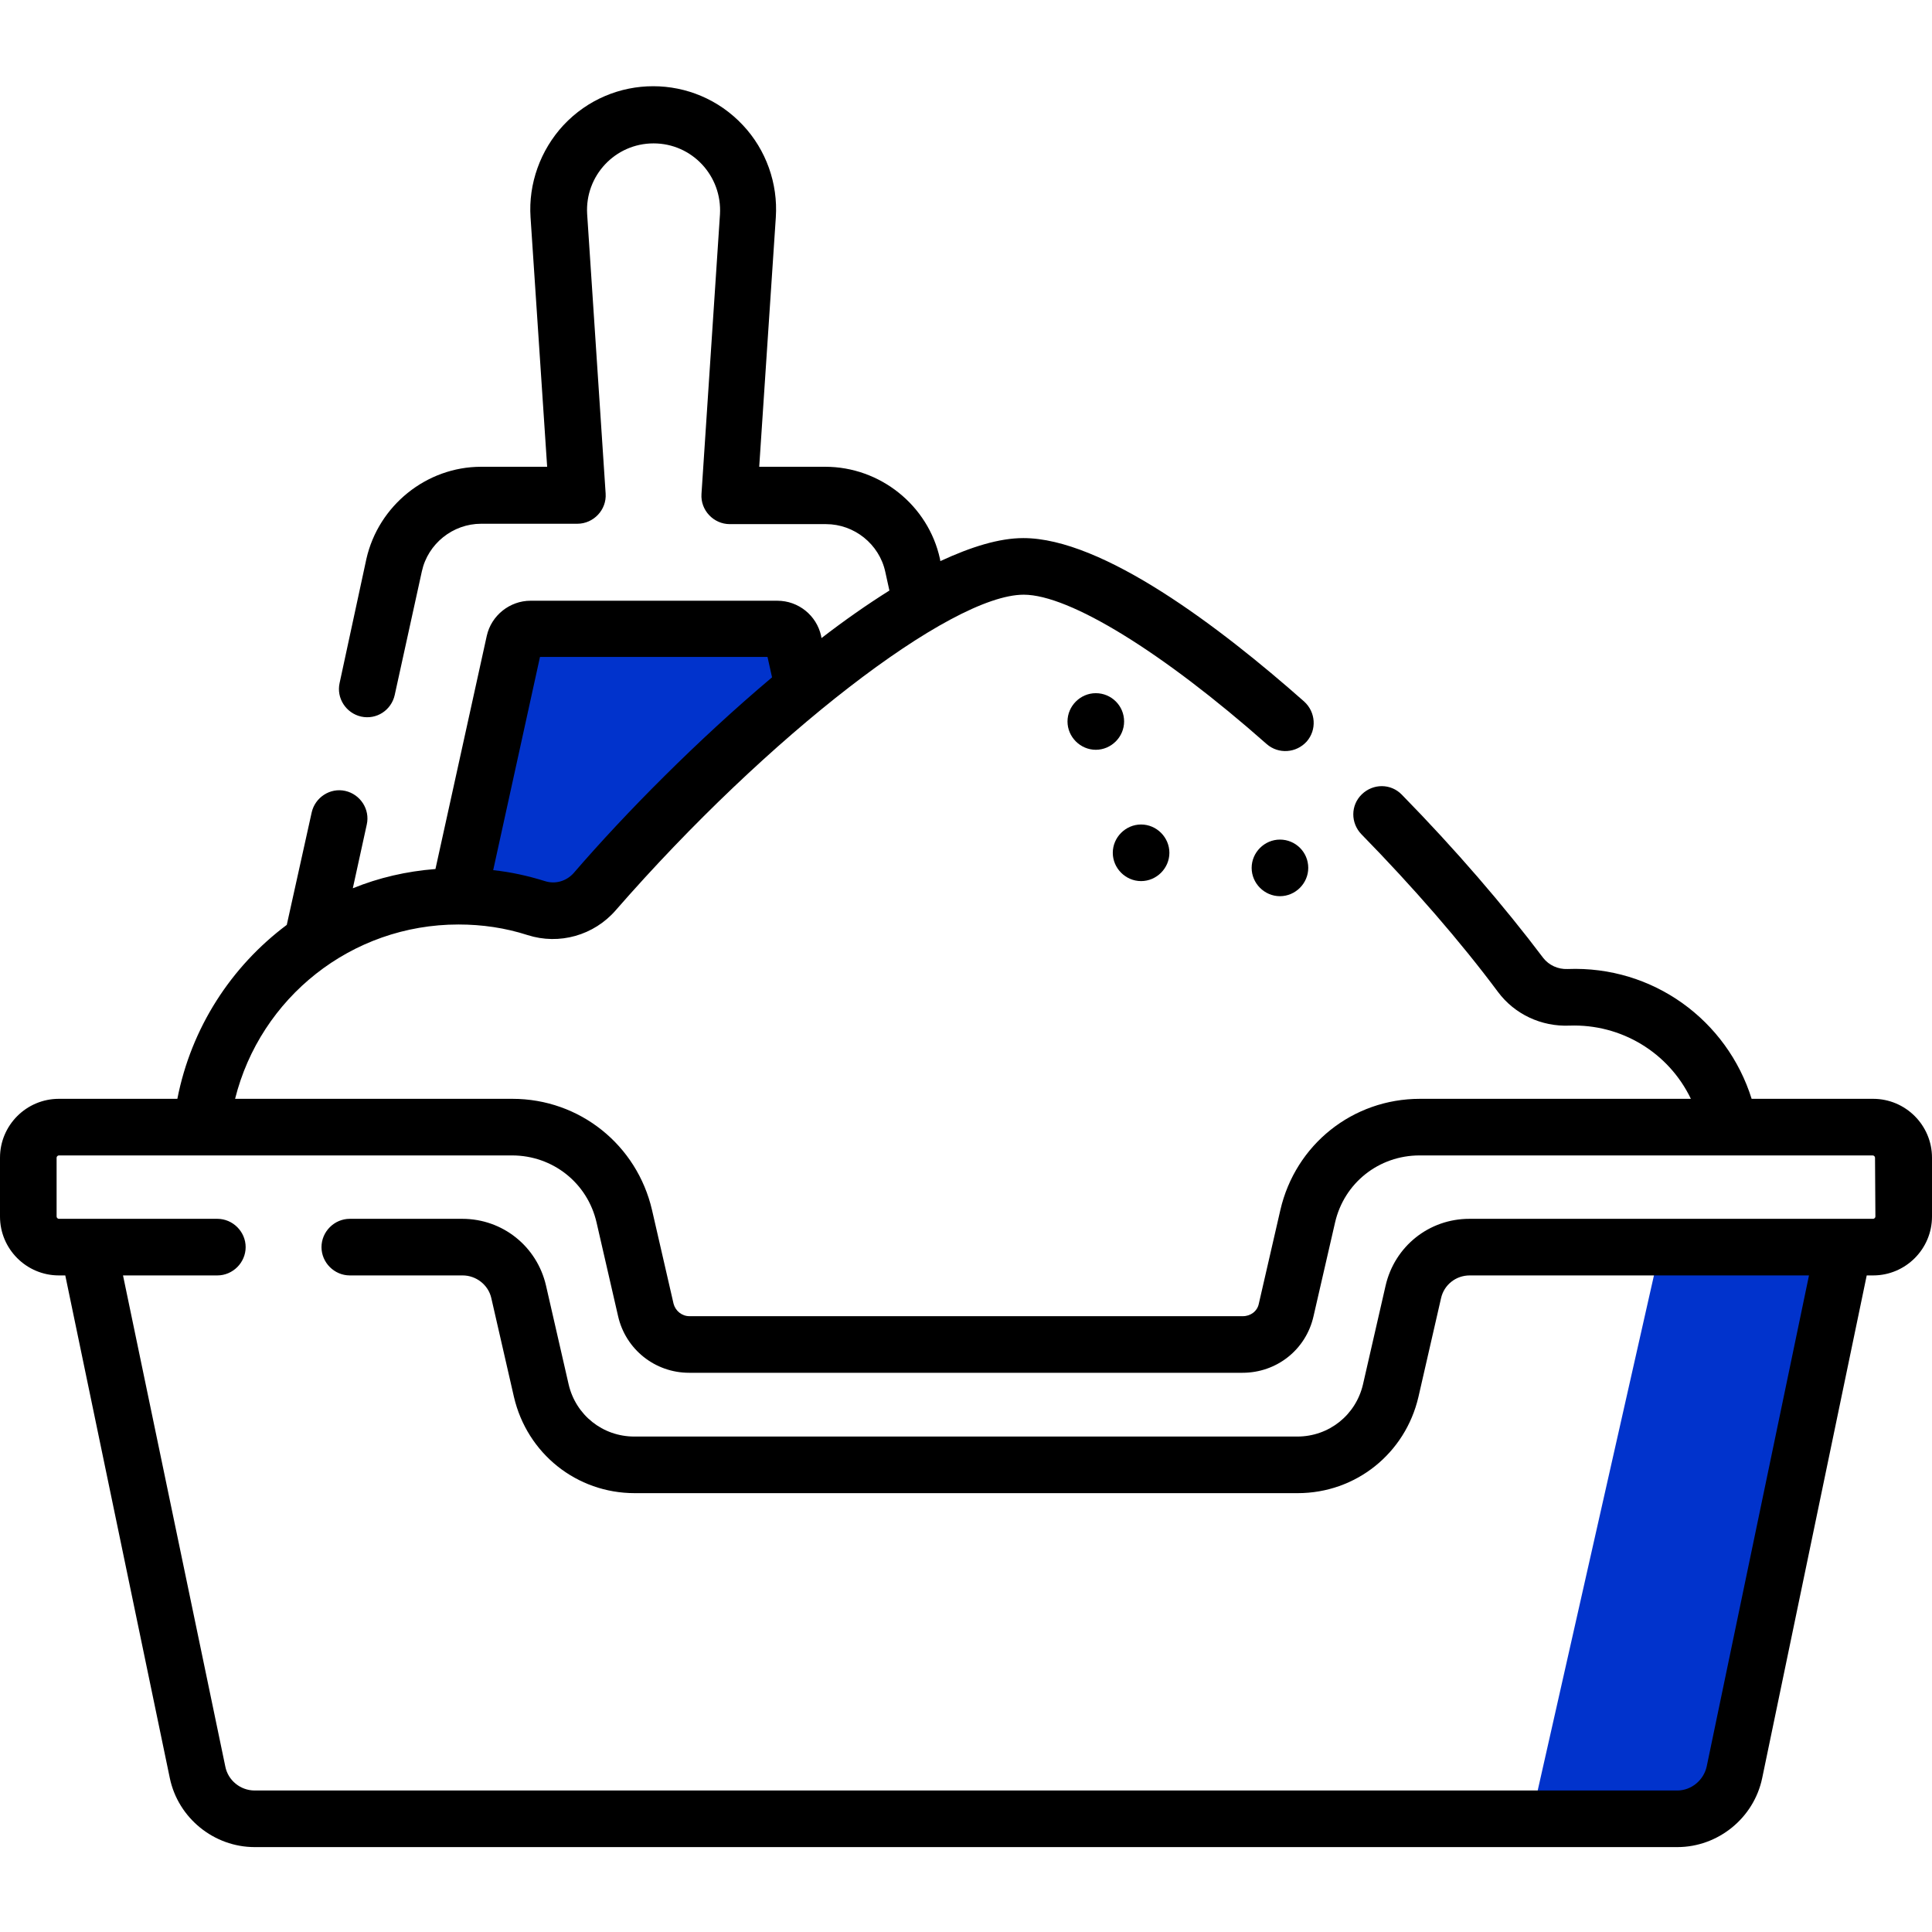
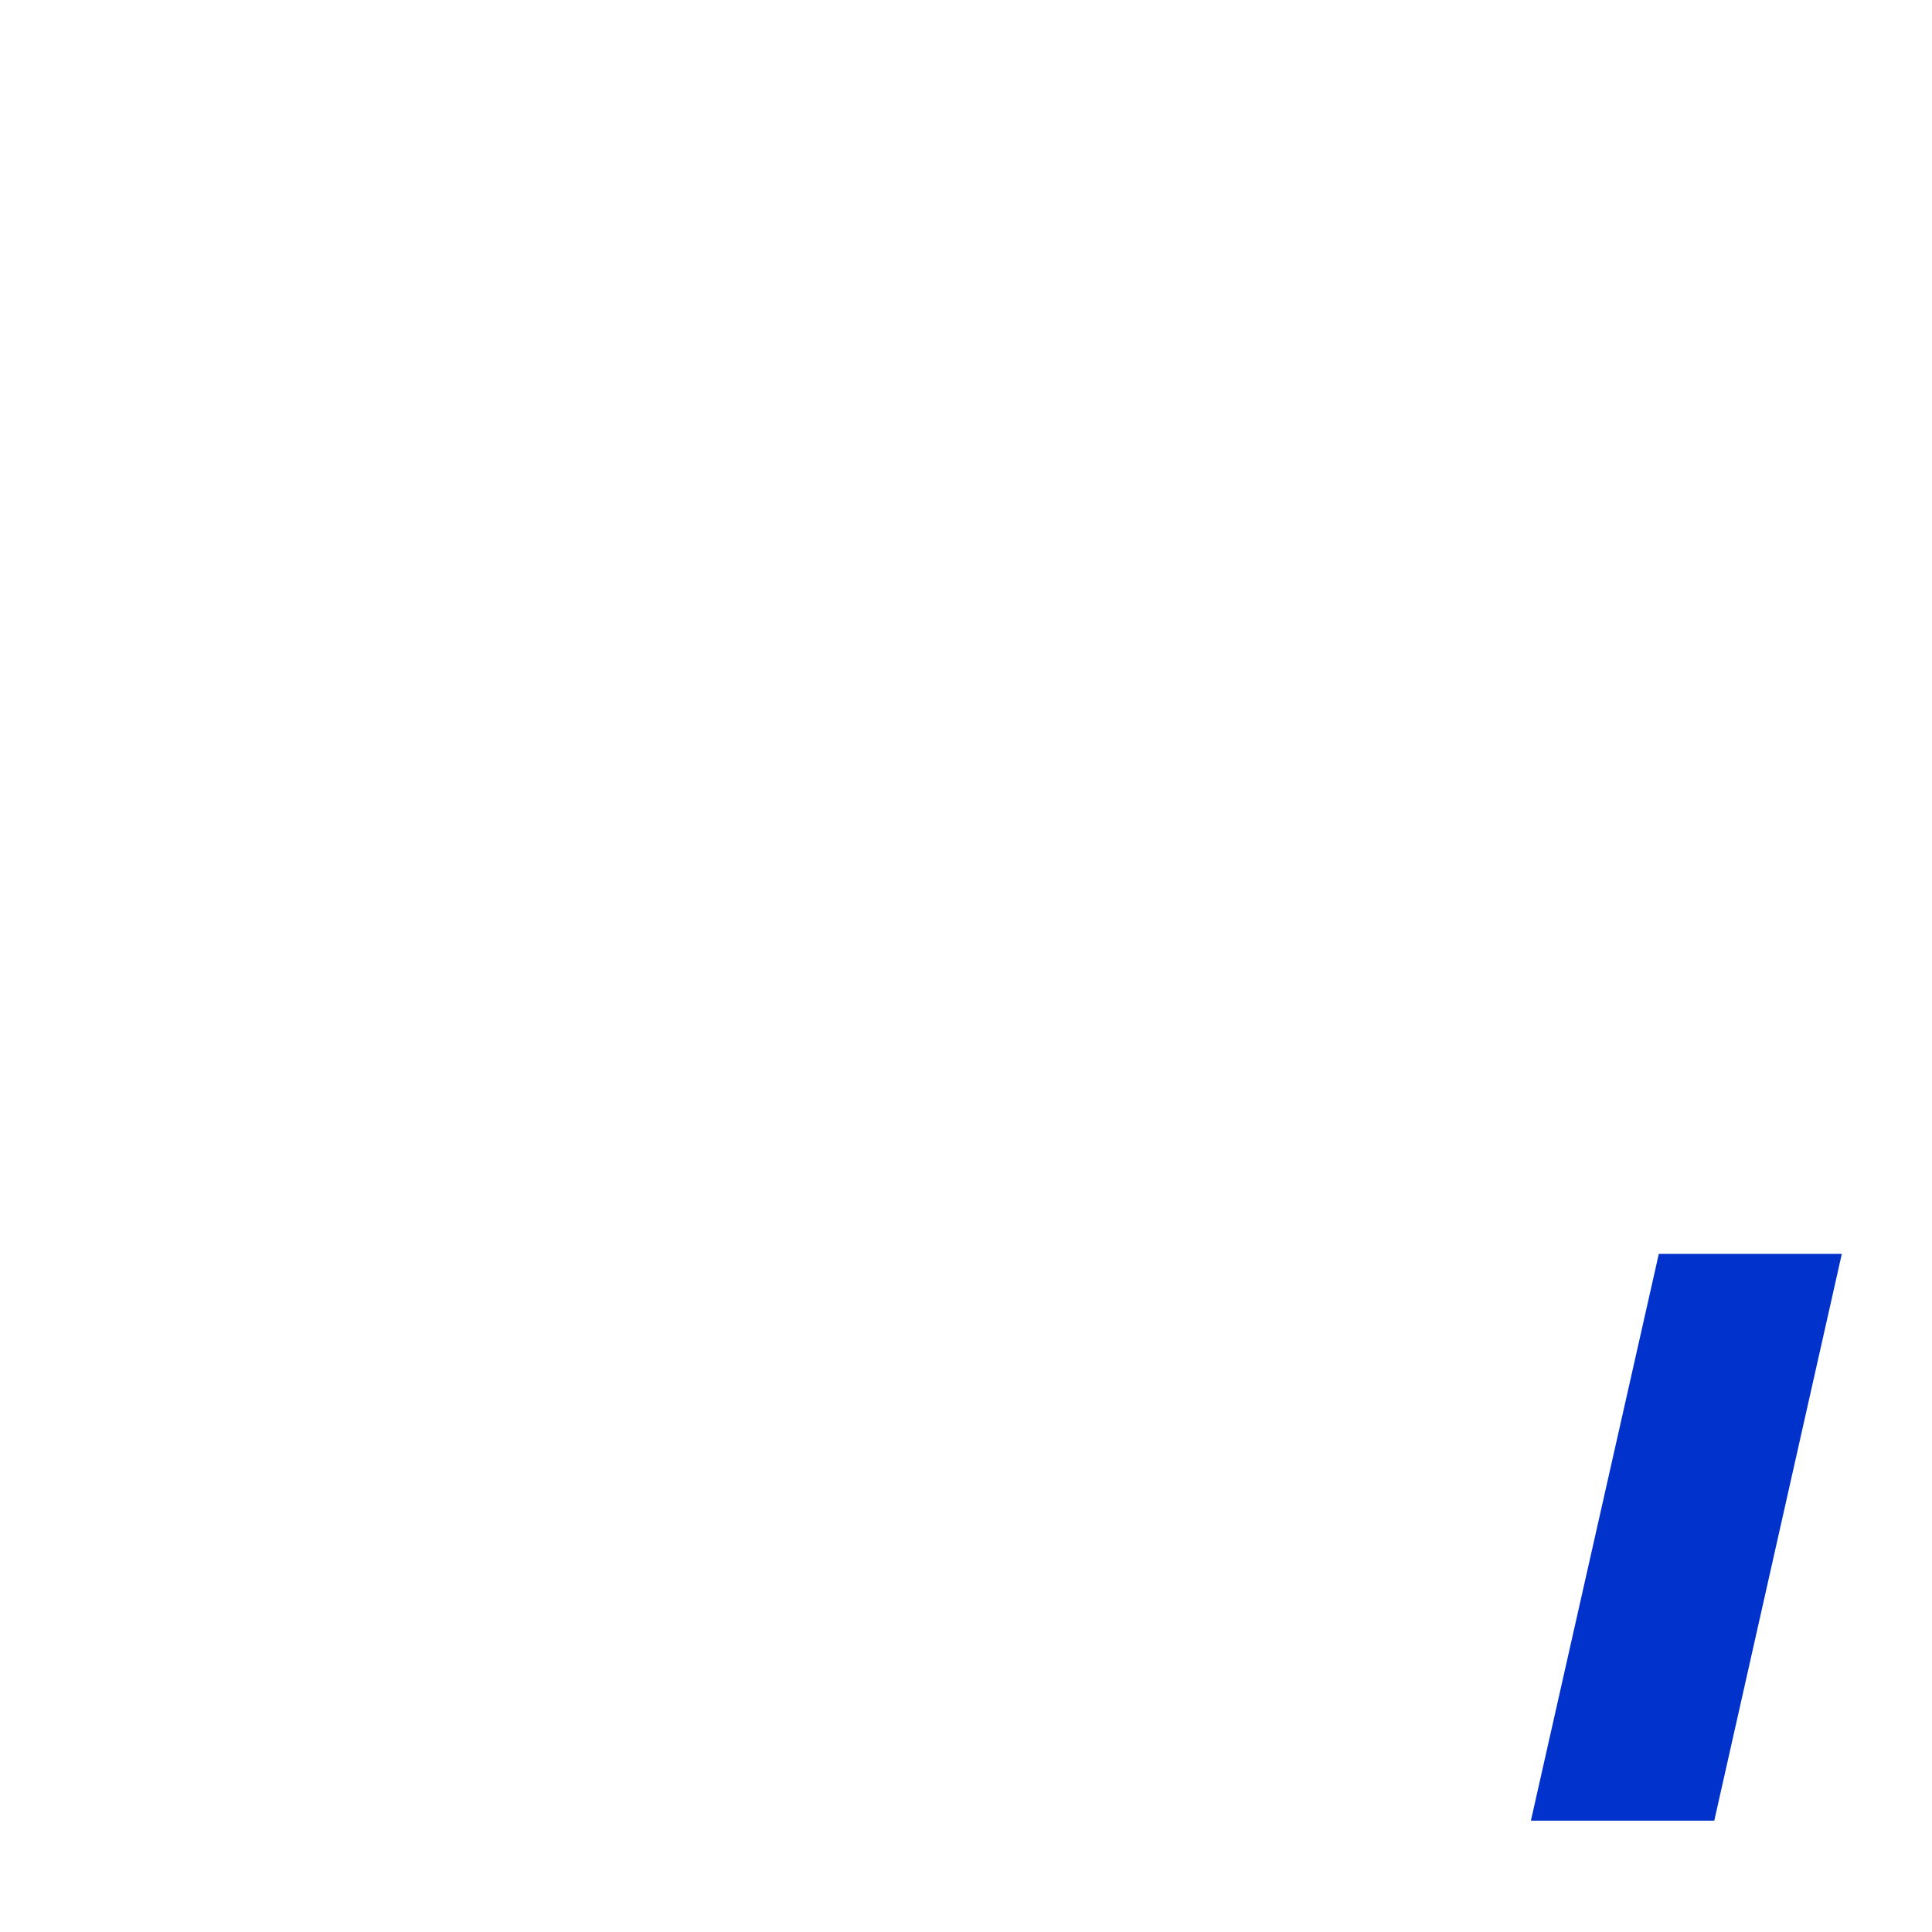
<svg xmlns="http://www.w3.org/2000/svg" enable-background="new 0 0 512 512" viewBox="0 0 512 512">
-   <path d="m122 236 16-69 71 1 4 14-36 36-25 23z" fill="#0133cc" />
  <path d="m454.3 482.5h-48.6l33.9-150.2h48.5z" fill="#0133cc" />
-   <path d="m297.9 191.2c0 4.1-3.4 7.5-7.5 7.5s-7.5-3.4-7.5-7.5 3.4-7.5 7.5-7.5 7.5 3.3 7.5 7.5z" />
-   <path d="m346.7 230c0 4.1-3.4 7.5-7.5 7.5s-7.5-3.4-7.5-7.5 3.4-7.5 7.5-7.5 7.5 3.3 7.5 7.5z" />
-   <path d="m309.9 226c0 4.1-3.4 7.5-7.5 7.5s-7.5-3.4-7.5-7.5 3.4-7.5 7.5-7.5 7.5 3.4 7.5 7.5z" />
-   <path d="m496.4 291.2h-32.2c-6.5-20.8-26.1-35.3-48.8-34.4-2.5.1-4.9-1-6.4-2.9-10.4-13.8-23.3-28.8-37.5-43.3-2.9-3-7.6-3-10.6-.1s-3 7.6-.1 10.6c13.7 14 26.3 28.5 36.2 41.8 4.4 5.9 11.5 9.2 18.9 8.9 13.7-.5 26.3 7.1 32.2 19.4h-71.8c-17.8 0-33 12.1-37 29.5l-5.7 24.8c-.4 2-2.2 3.3-4.2 3.3h-146.7c-2 0-3.7-1.4-4.2-3.3l-5.7-24.8c-4-17.3-19.2-29.5-37-29.5h-73.5c6.7-26.8 30.8-46.2 59.2-46.2 6.3 0 12.4.9 18.3 2.8 8.4 2.7 17.6.1 23.4-6.6 40.2-46.1 88.7-83.6 108.1-83.6 12.1 0 36.8 15.2 64.4 39.6 3.1 2.7 7.8 2.4 10.6-.7 2.7-3.1 2.4-7.8-.7-10.6-22.4-19.8-53.4-43.3-74.4-43.3-6.4 0-13.8 2.3-22 6.1l-.1-.6c-3.1-14.2-15.9-24.4-30.4-24.4h-17.5l4.4-66.1c.6-9-2.6-17.9-8.7-24.4-12.9-13.8-34.7-13.8-47.6 0-6.1 6.6-9.3 15.5-8.7 24.4l4.4 66.1h-17.5c-14.5 0-27.2 10.3-30.4 24.4l-7.1 32.9c-.9 4 1.7 8 5.7 8.9 4.1.9 8-1.7 8.9-5.7l7.2-32.8c1.6-7.3 8.2-12.6 15.7-12.6h25.5c4.3 0 7.8-3.7 7.5-8l-4.9-74.1c-.6-10.1 7.4-18.7 17.6-18.7s18.2 8.6 17.6 18.8l-4.9 74.1c-.3 4.3 3.2 8 7.5 8h25.5c7.5 0 14.1 5.3 15.7 12.6l1.1 5c-5.9 3.7-11.9 7.9-18 12.6l-.1-.6c-1.2-5.4-6-9.3-11.6-9.3h-65.4c-5.5 0-10.4 3.9-11.6 9.3l-13.6 61.8c-7.7.6-15 2.3-21.9 5.1l3.7-16.9c.9-4-1.7-8-5.7-8.9s-8 1.7-8.9 5.7l-6.6 29.8c-14.7 11-25.3 27.2-29 46.1h-31.4c-8.6 0-15.6 7-15.6 15.6v15.6c0 8.6 7 15.6 15.6 15.6h1.7l27.7 133.2c2.2 10.6 11.7 18.3 22.5 18.3h377c10.8 0 20.3-7.7 22.5-18.3l27.7-133.2h1.7c8.6 0 15.6-7 15.6-15.6v-15.6c0-8.6-7-15.6-15.6-15.6zm-353.3-117.1h60.3l1.2 5.4c-19.7 16.6-38.8 35.9-52.6 51.9-1.9 2.1-4.8 3-7.6 2.1-4.5-1.4-9-2.4-13.7-2.9zm353.9 148.3c0 .3-.3.6-.6.6-129.9 0-99.1 0-107 0-10.7 0-19.8 7.3-22.2 17.7l-6 26.2c-1.9 8.1-9 13.8-17.4 13.8h-175.7c-8.4 0-15.5-5.7-17.4-13.8l-6-26.2c-2.4-10.4-11.5-17.7-22.2-17.7h-29.8c-4.1 0-7.5 3.4-7.5 7.5s3.4 7.5 7.5 7.5h29.9c3.6 0 6.8 2.5 7.6 6l6 26.2c3.5 15 16.6 25.5 32 25.5h175.7c15.4 0 28.5-10.5 32-25.5l6-26.2c.8-3.5 3.9-6 7.6-6h89.9l-27.1 130.1c-.8 3.7-4.1 6.4-7.8 6.4h-377c-3.8 0-7.1-2.7-7.8-6.4l-27.1-130.1h25c4.1 0 7.5-3.4 7.5-7.5s-3.4-7.5-7.5-7.5c-14.4 0-33.8 0-42 0-.3 0-.6-.3-.6-.6v-15.6c0-.3.3-.6.6-.6h120.1c10.8 0 20 7.3 22.4 17.8l5.7 24.8c2 8.8 9.8 15 18.8 15h146.7c9 0 16.8-6.1 18.8-15l5.7-24.8c2.4-10.5 11.6-17.8 22.4-17.8h120.1c.3 0 .6.3.6.6z" />
</svg>